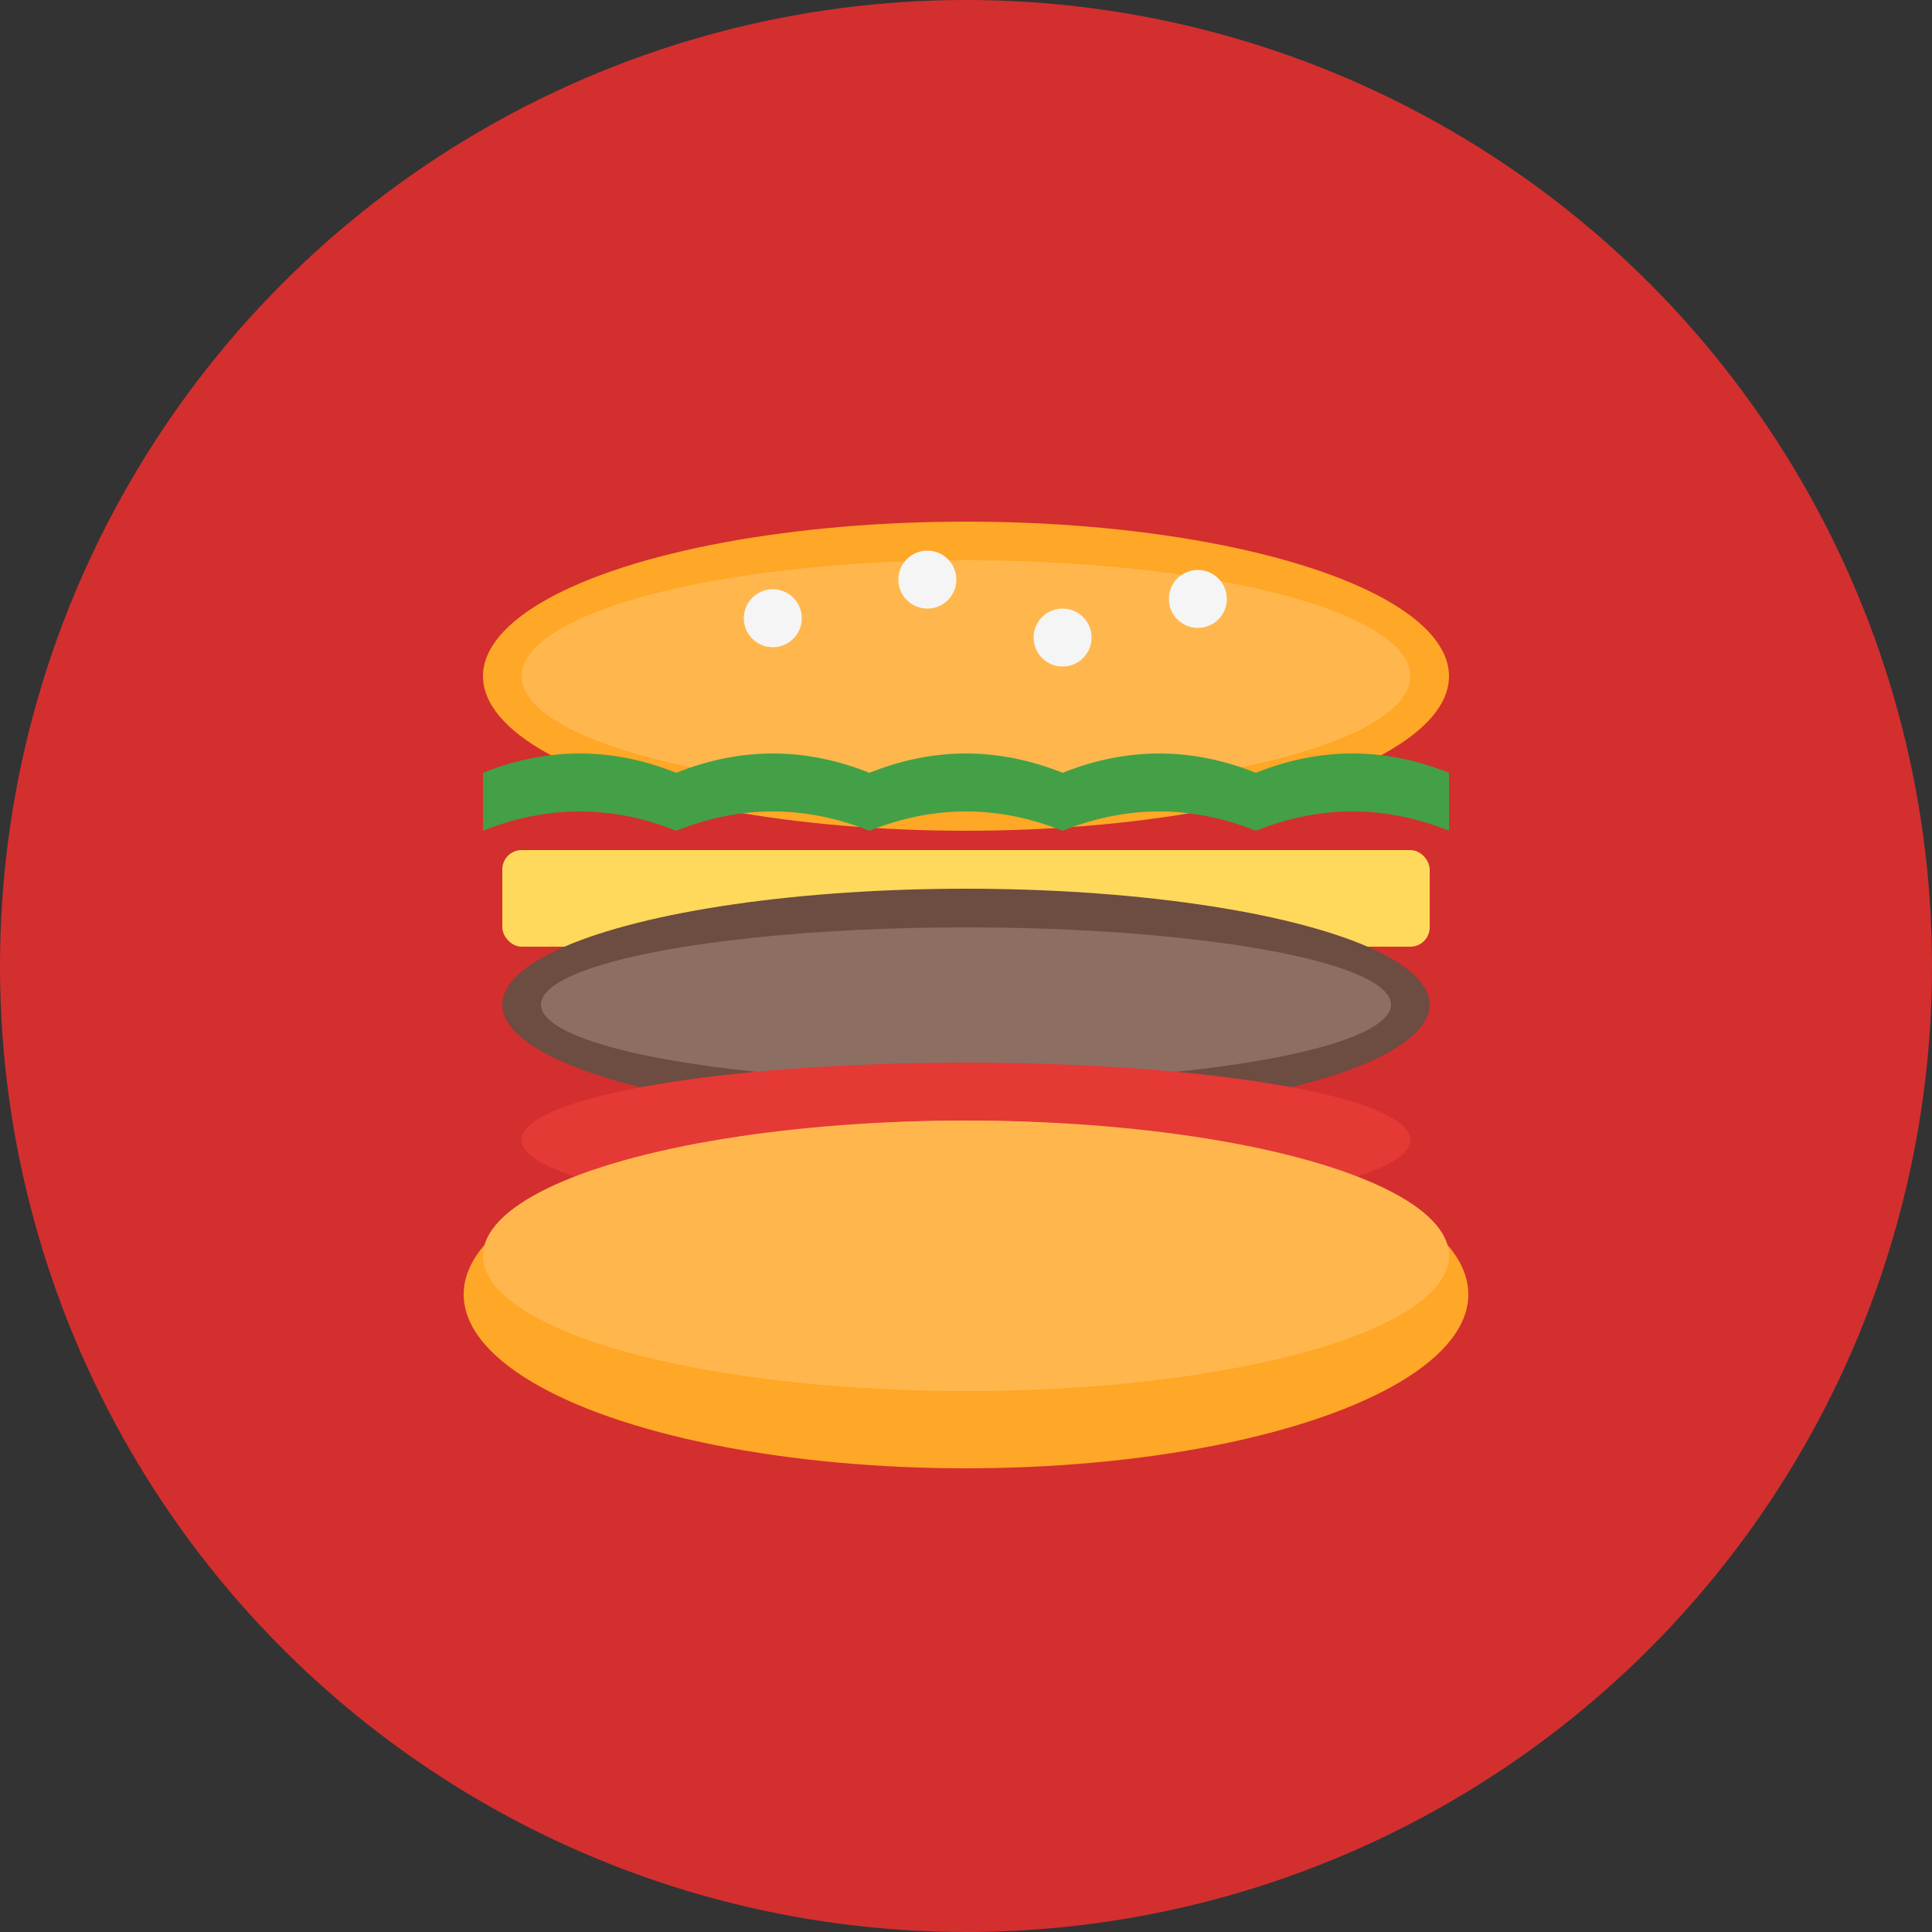
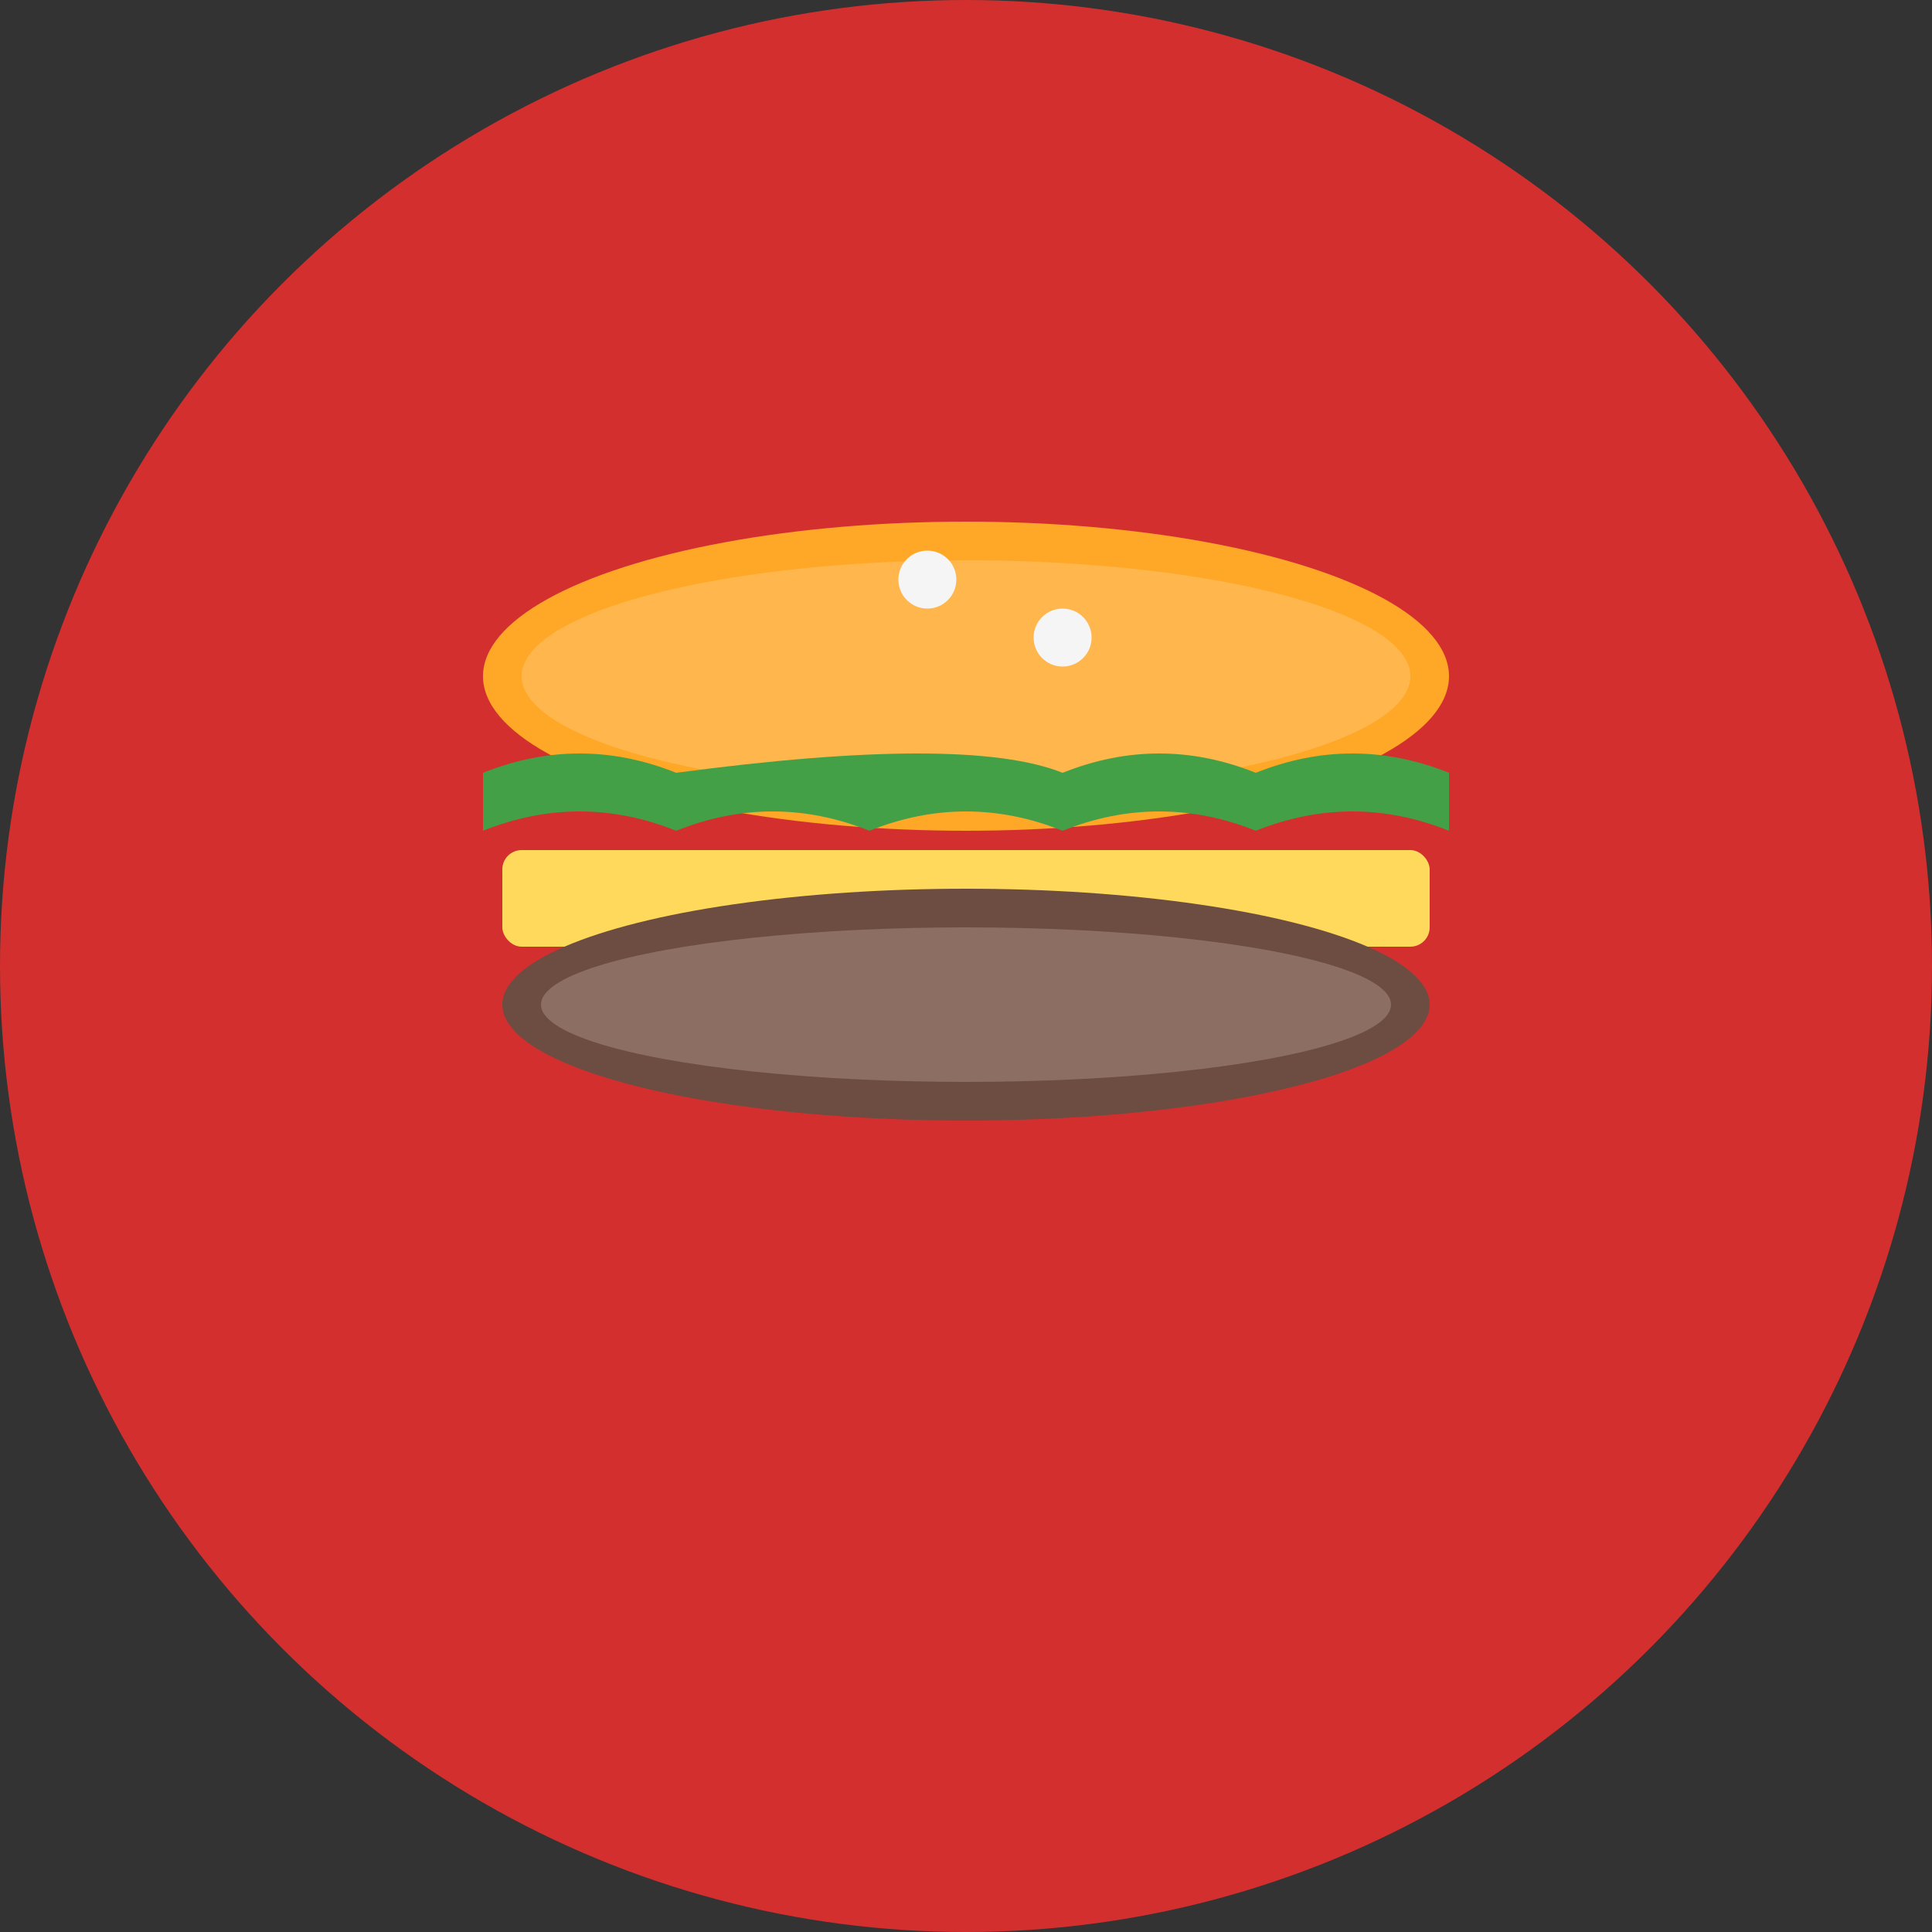
<svg xmlns="http://www.w3.org/2000/svg" viewBox="0 0 100 100">
  <rect x="0" y="0" width="100" height="100" fill="#333333" stroke="none" />
  <circle cx="50" cy="50" r="50" fill="#D32F2F" />
  <ellipse cx="50" cy="35" rx="25" ry="8" fill="#FFA726" />
  <ellipse cx="50" cy="35" rx="23" ry="6" fill="#FFB74D" />
-   <path d="M 25 40 Q 30 38 35 40 Q 40 38 45 40 Q 50 38 55 40 Q 60 38 65 40 Q 70 38 75 40 L 75 43 Q 70 41 65 43 Q 60 41 55 43 Q 50 41 45 43 Q 40 41 35 43 Q 30 41 25 43 Z" fill="#43A047" />
+   <path d="M 25 40 Q 30 38 35 40 Q 50 38 55 40 Q 60 38 65 40 Q 70 38 75 40 L 75 43 Q 70 41 65 43 Q 60 41 55 43 Q 50 41 45 43 Q 40 41 35 43 Q 30 41 25 43 Z" fill="#43A047" />
  <rect x="26" y="44" width="48" height="5" fill="#FFD95B" rx="1" />
  <ellipse cx="50" cy="52" rx="24" ry="6" fill="#6D4C41" />
  <ellipse cx="50" cy="52" rx="22" ry="4" fill="#8D6E63" />
-   <ellipse cx="50" cy="59" rx="23" ry="4" fill="#E53935" />
-   <ellipse cx="50" cy="67" rx="26" ry="9" fill="#FFA726" />
-   <ellipse cx="50" cy="65" rx="25" ry="7" fill="#FFB74D" />
-   <circle cx="40" cy="32" r="1.5" fill="#F5F5F5" />
  <circle cx="48" cy="30" r="1.5" fill="#F5F5F5" />
  <circle cx="55" cy="33" r="1.5" fill="#F5F5F5" />
-   <circle cx="62" cy="31" r="1.5" fill="#F5F5F5" />
</svg>